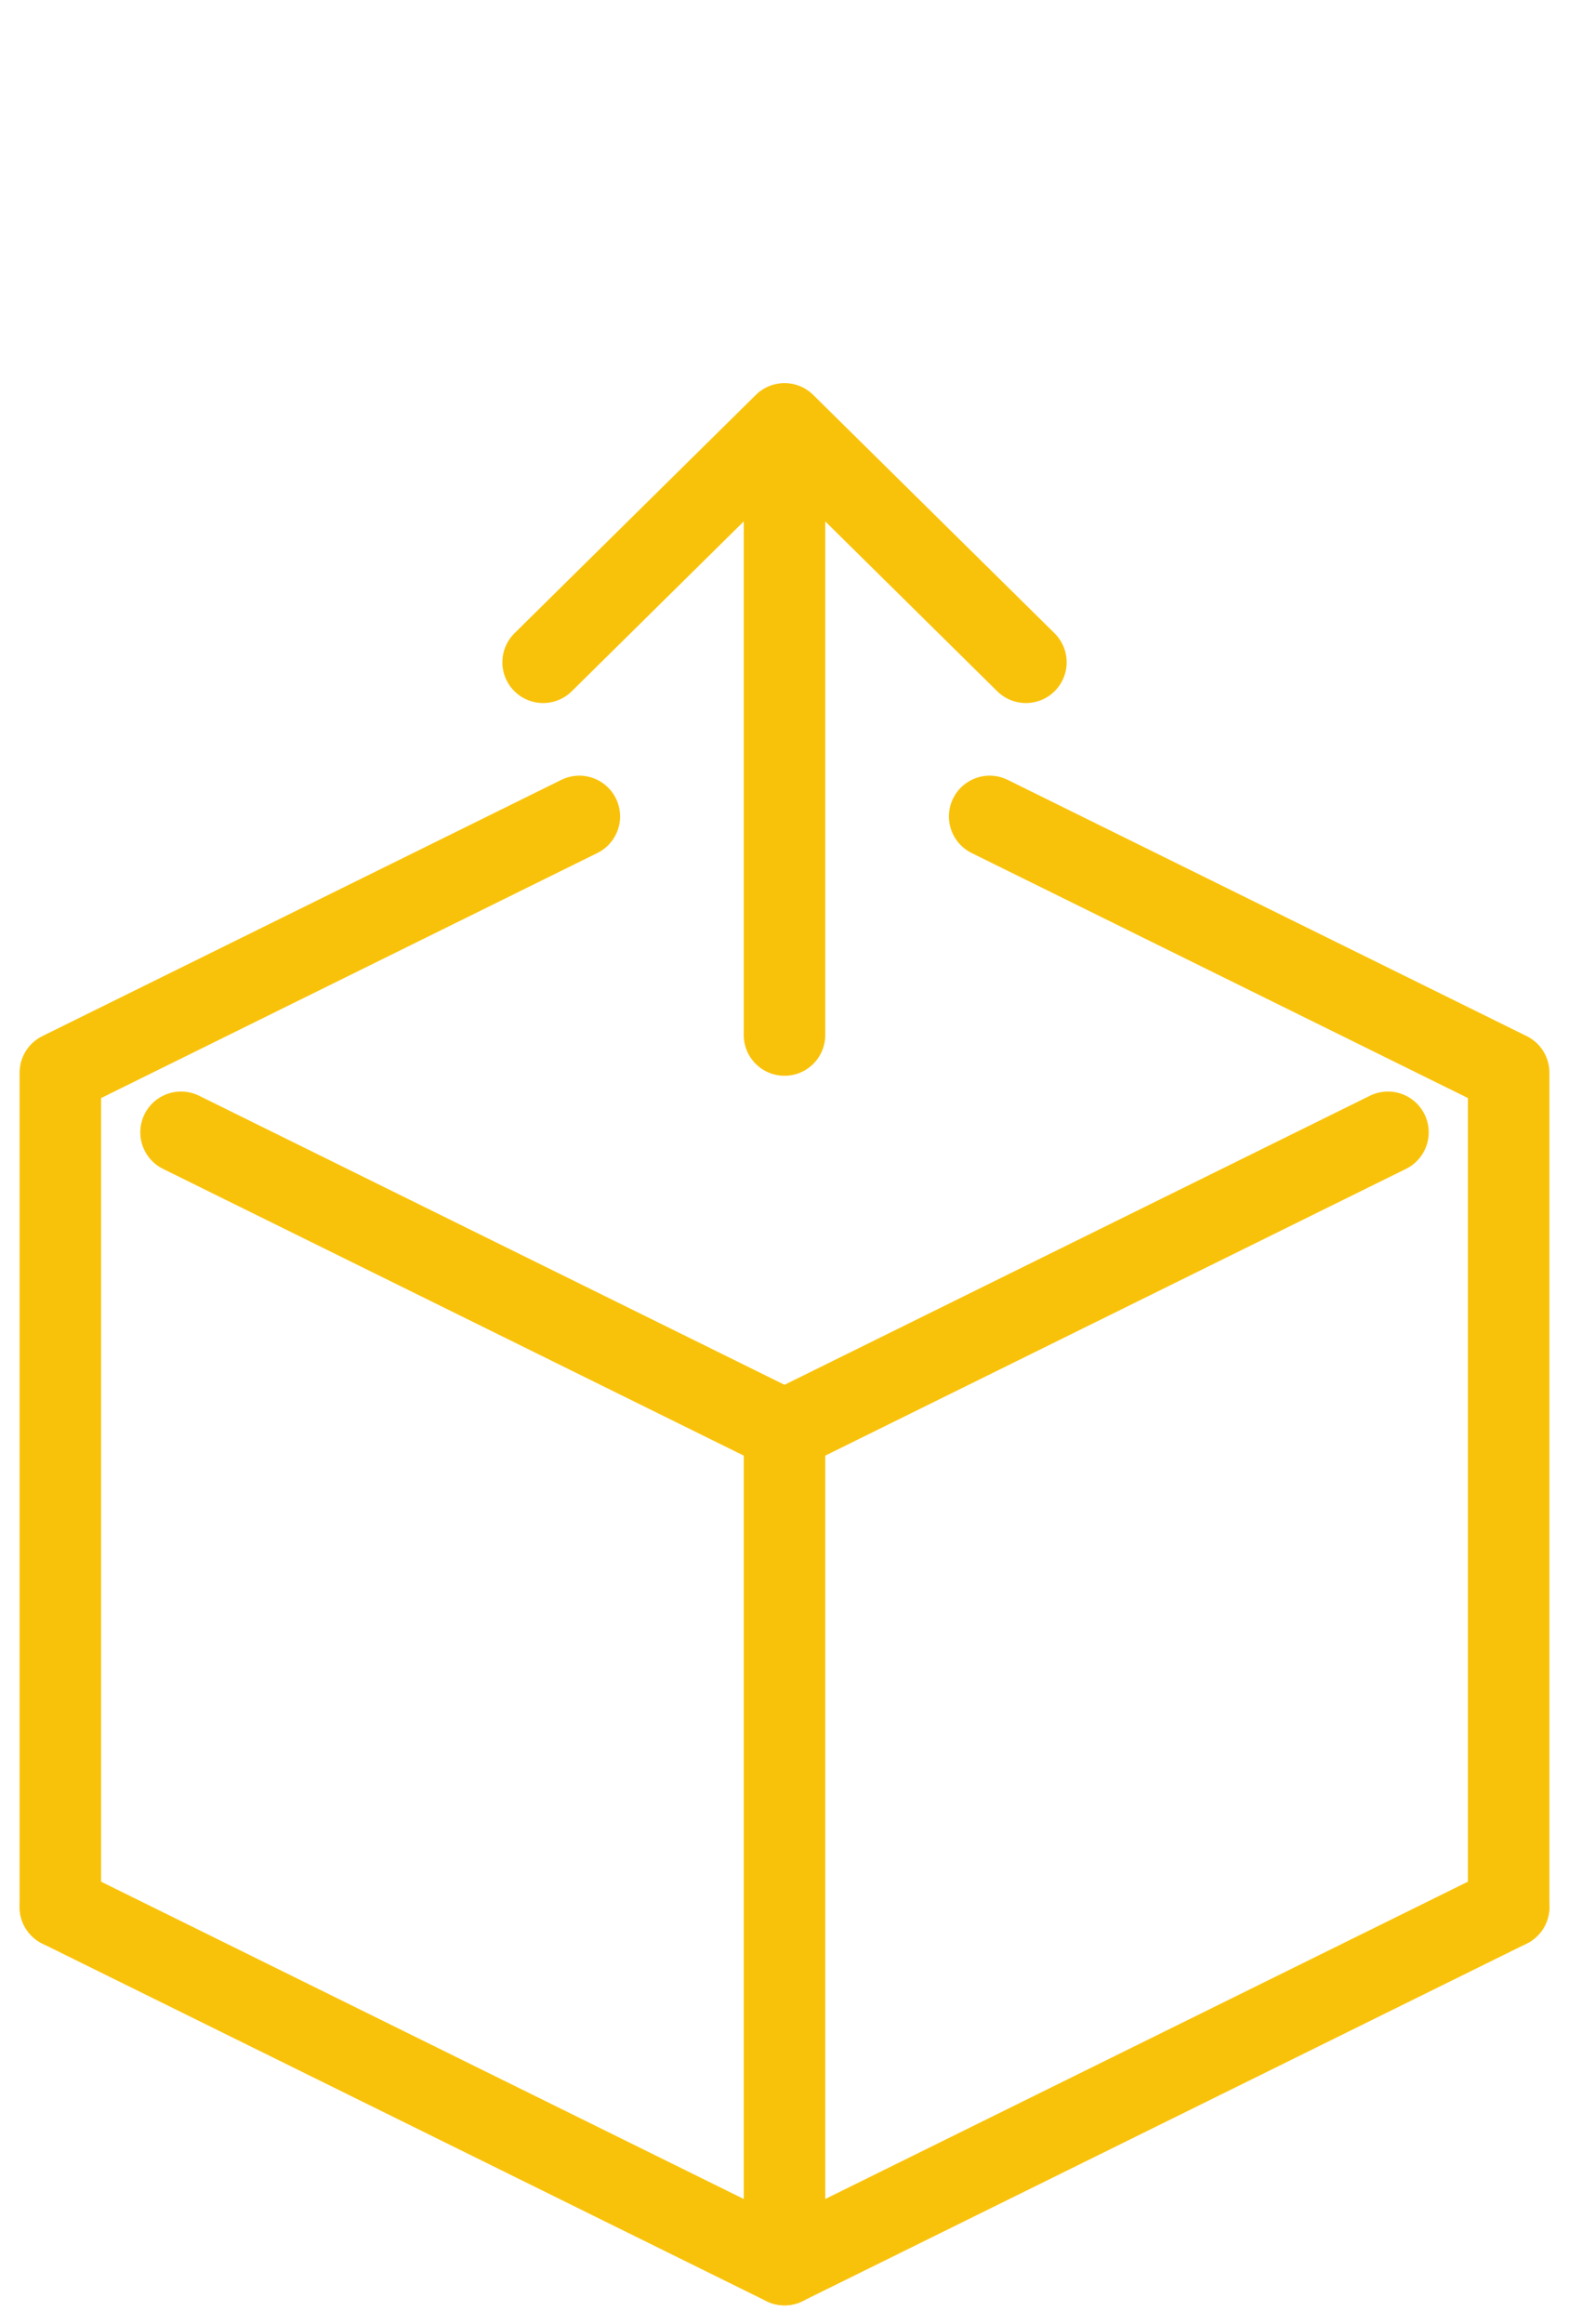
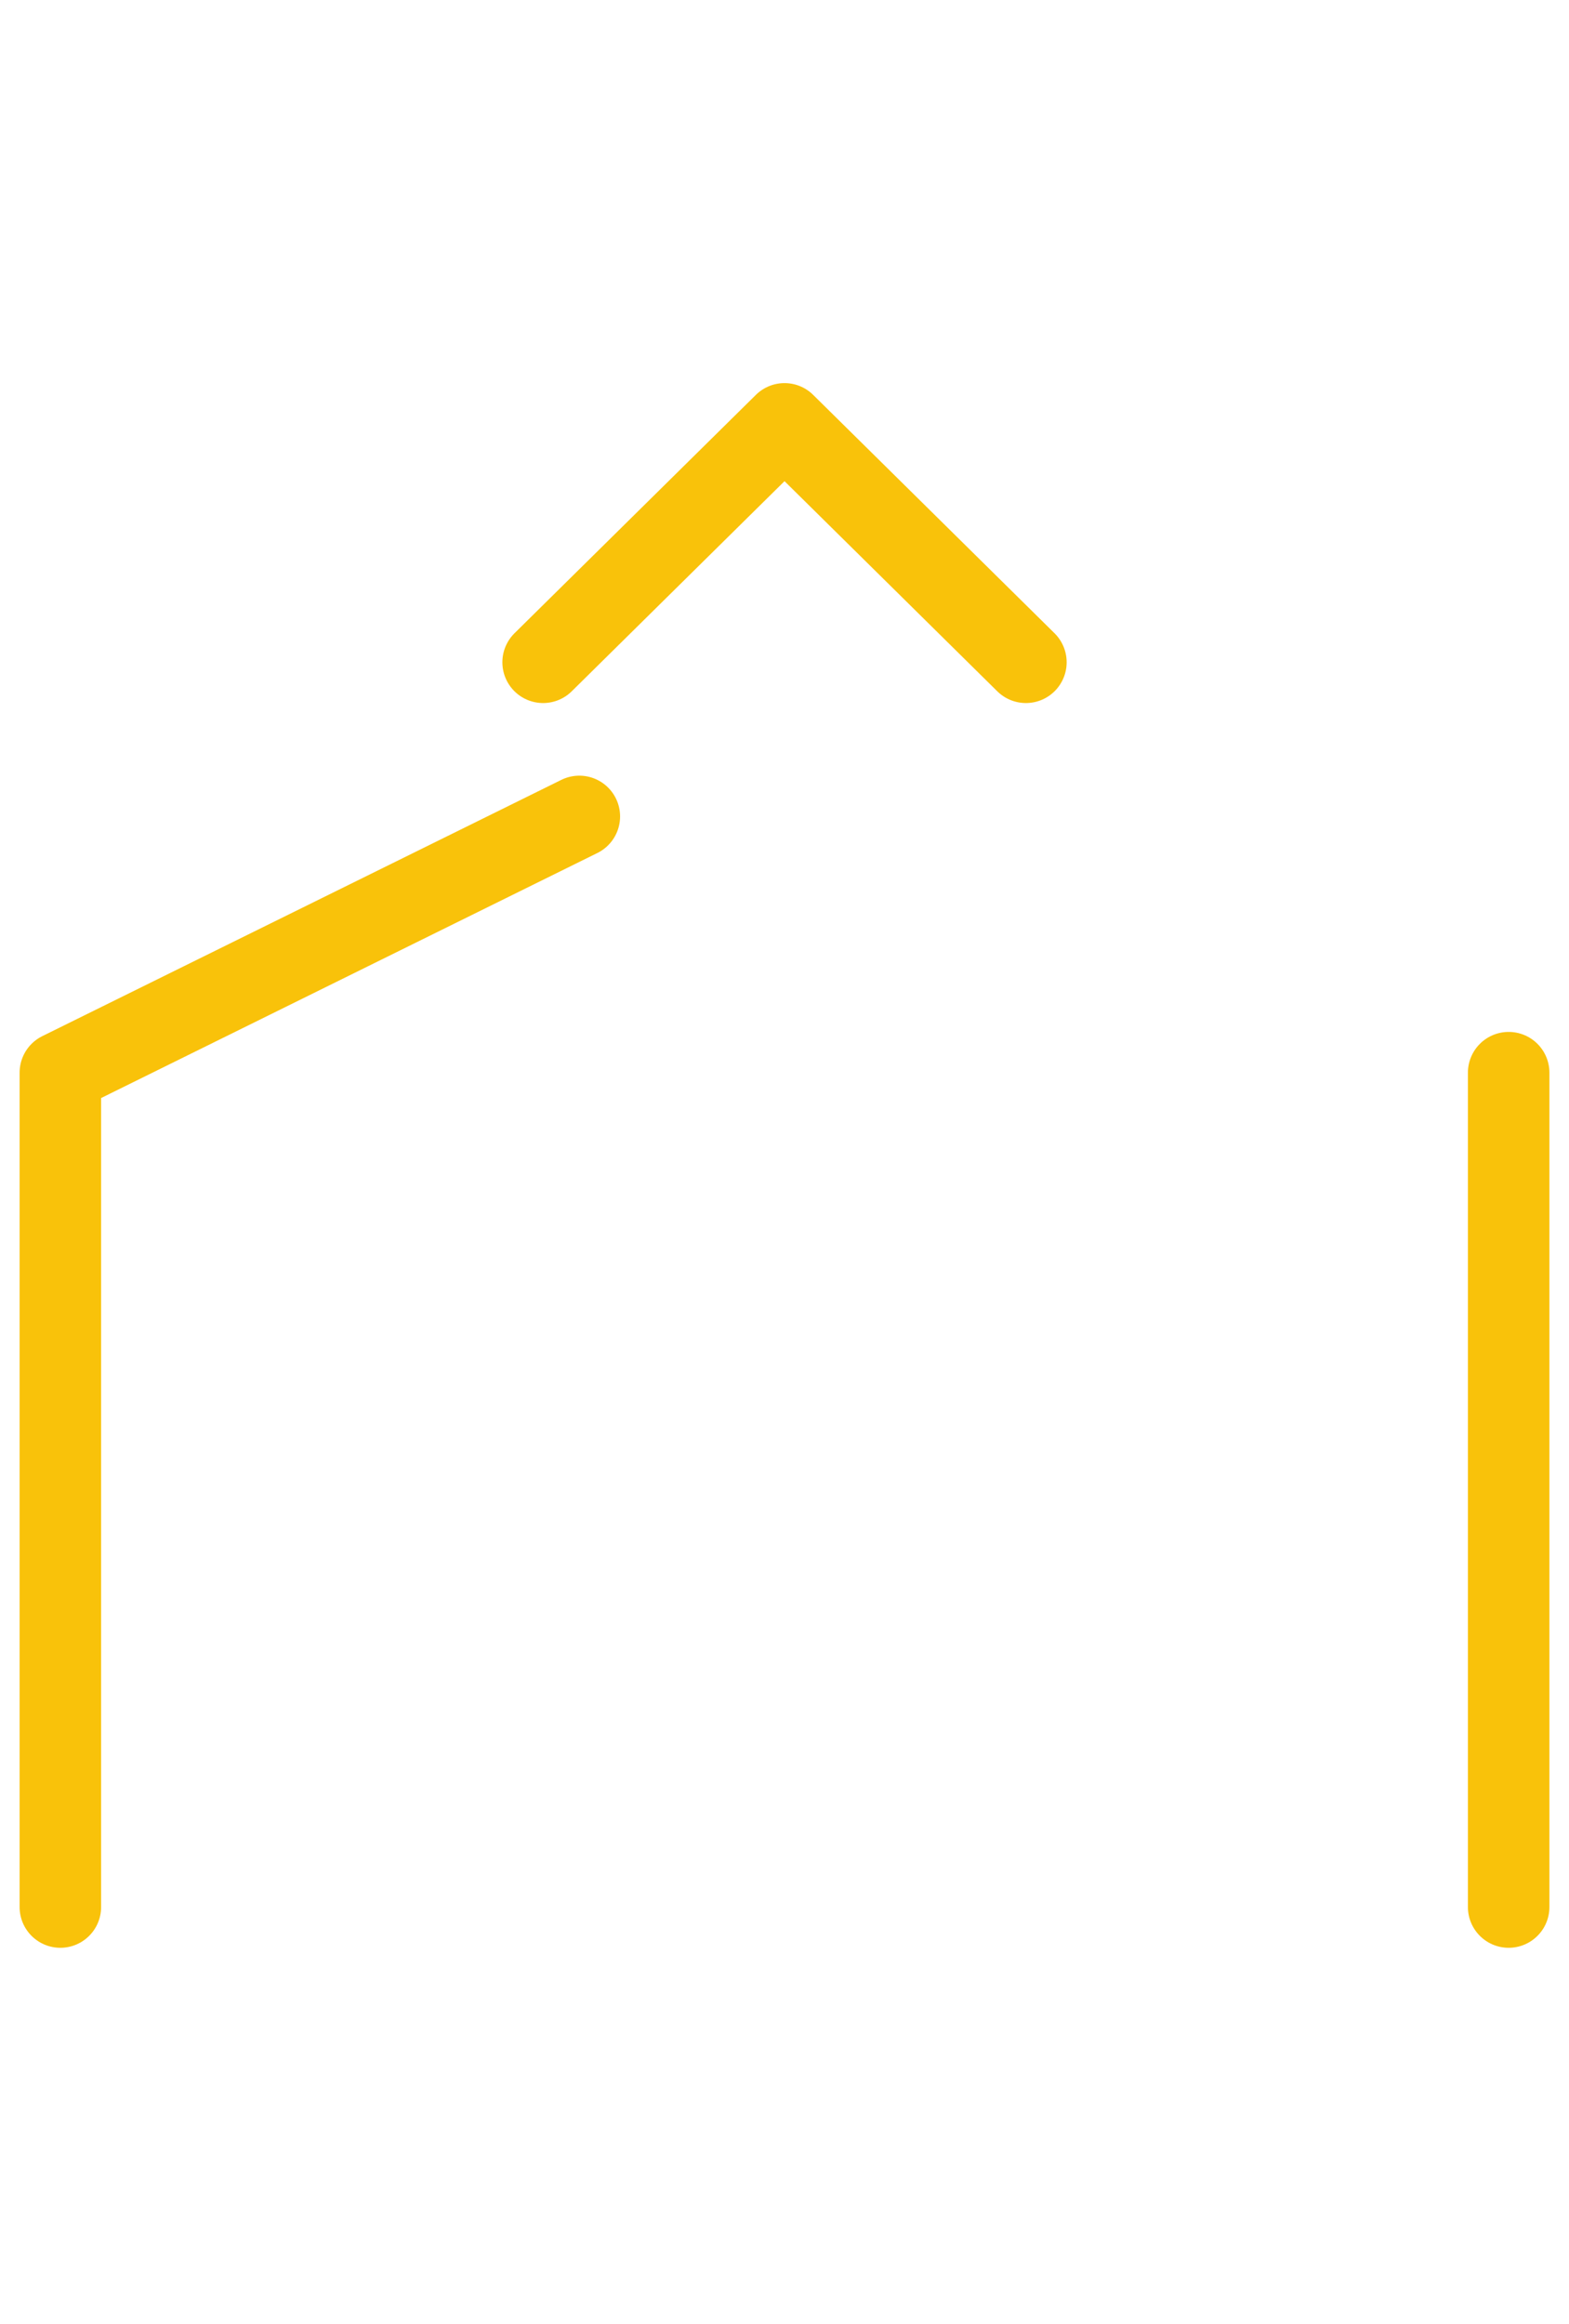
<svg xmlns="http://www.w3.org/2000/svg" width="77" height="114" viewBox="0 0 77 114" fill="none">
-   <path d="M68.115 55.539L38.5 70.154L8.885 55.539" stroke="#F9C20A" stroke-width="4" stroke-linecap="round" stroke-linejoin="round" />
-   <path d="M38.5 70.154V108.154" stroke="#F9C20A" stroke-width="4" stroke-linecap="round" stroke-linejoin="round" />
-   <path d="M38.5 23.555V50.766" stroke="#F9C20A" stroke-width="4" stroke-linecap="round" stroke-linejoin="round" />
  <path d="M50.347 32.484L38.501 20.791L26.654 32.484" stroke="#F9C20A" stroke-width="4" stroke-linecap="round" stroke-linejoin="round" />
-   <path d="M38.5 111.077L74.038 93.539" stroke="#F9C20A" stroke-width="4" stroke-linecap="round" stroke-linejoin="round" />
-   <path d="M74.039 93.538V52.615L48.569 40.046" stroke="#F9C20A" stroke-width="4" stroke-linecap="round" stroke-linejoin="round" />
-   <path d="M38.5 111.077L2.962 93.539" stroke="#F9C20A" stroke-width="4" stroke-linecap="round" stroke-linejoin="round" />
+   <path d="M74.039 93.538V52.615" stroke="#F9C20A" stroke-width="4" stroke-linecap="round" stroke-linejoin="round" />
  <path d="M2.962 93.538V52.615L28.431 40.046" stroke="#F9C20A" stroke-width="4" stroke-linecap="round" stroke-linejoin="round" />
</svg>